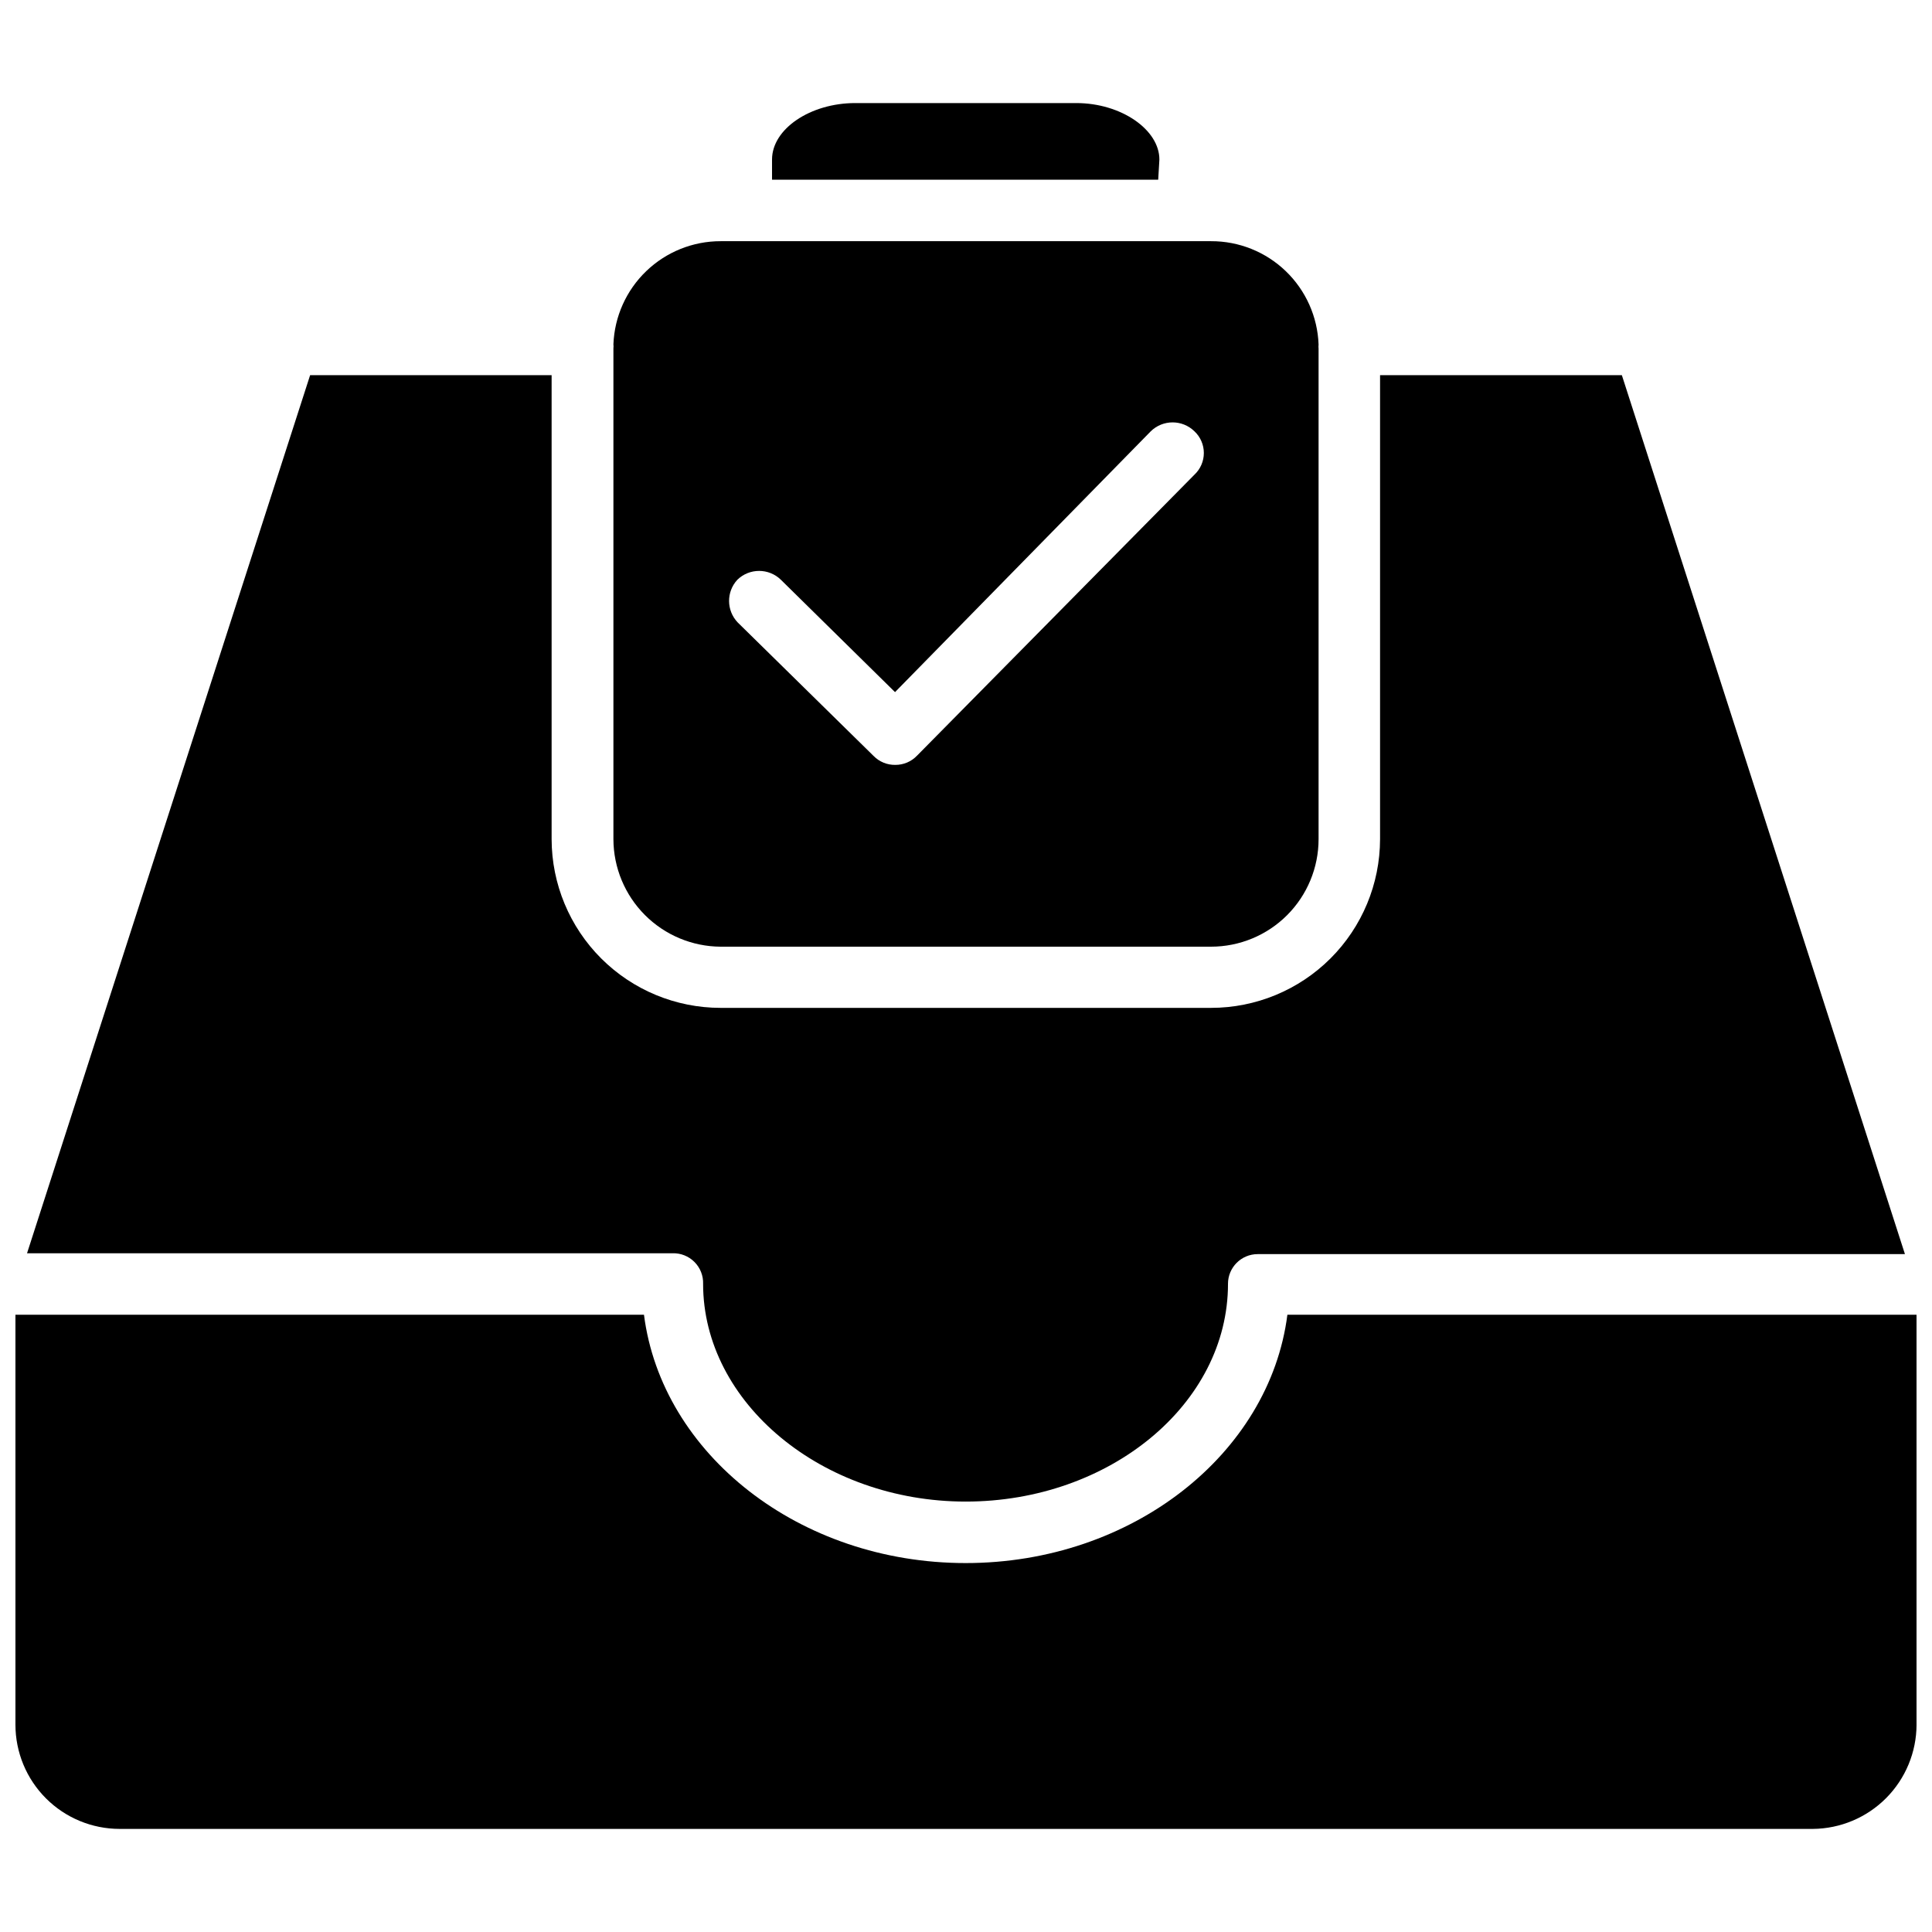
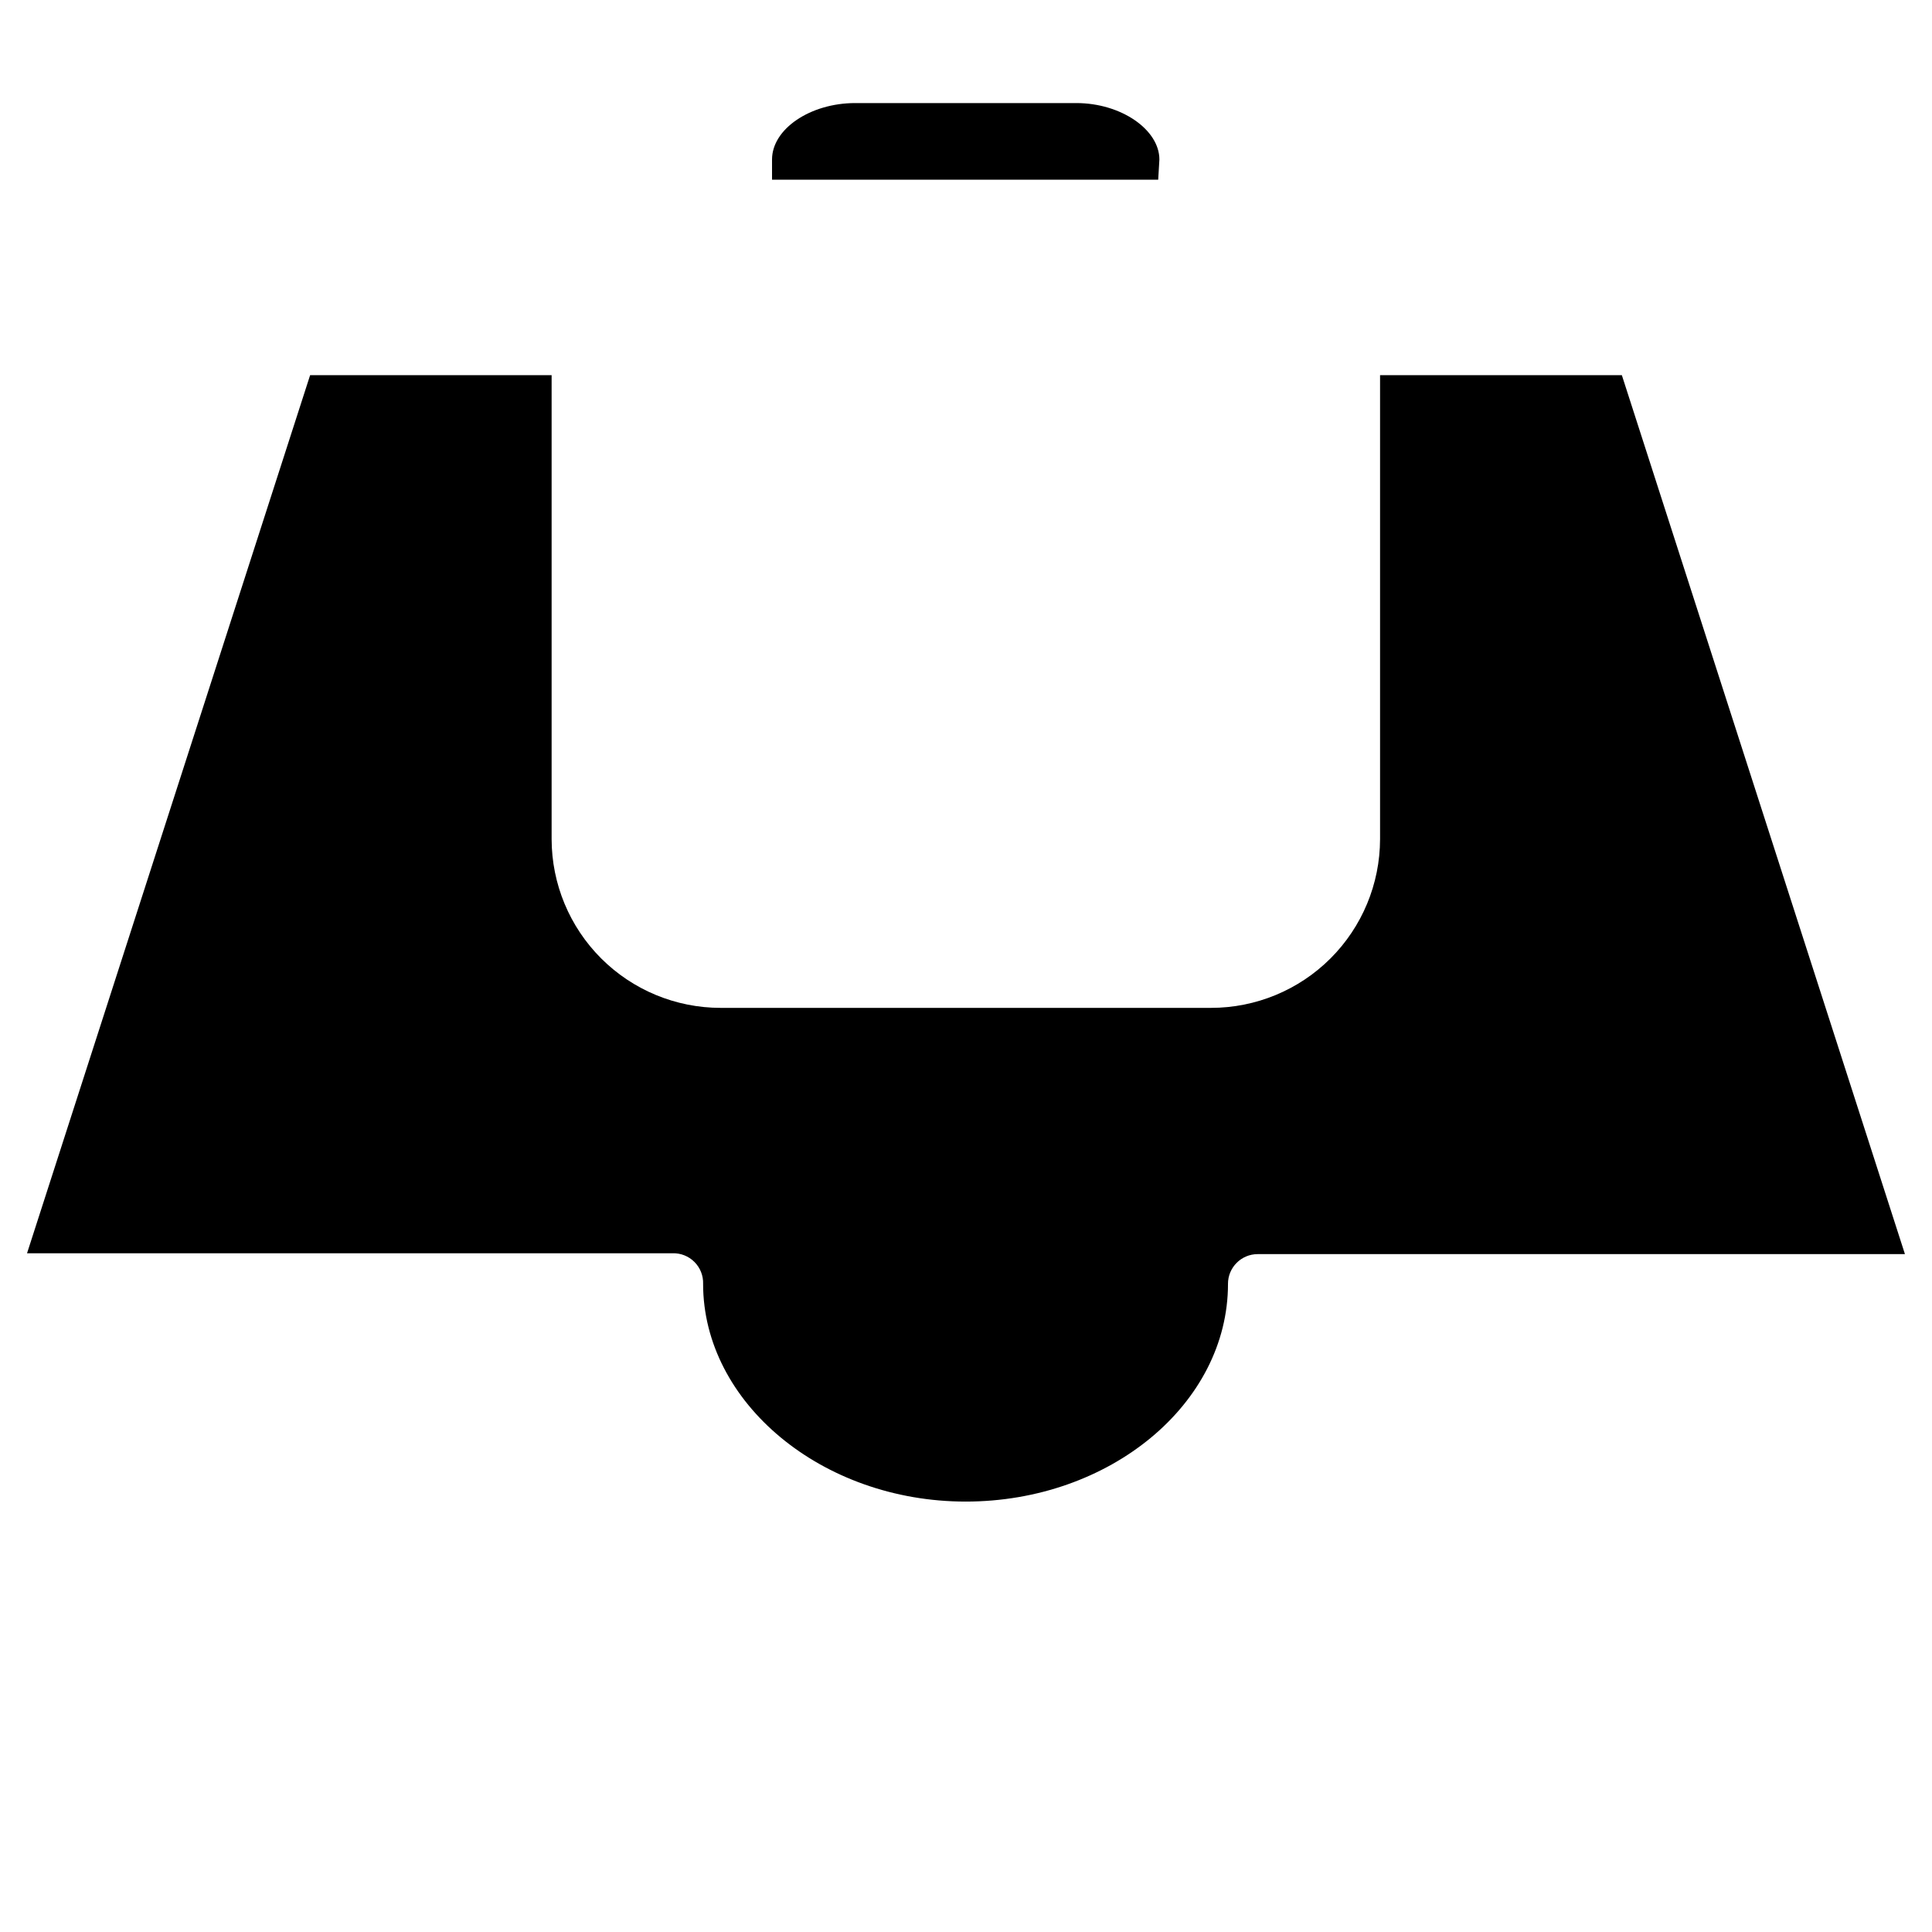
<svg xmlns="http://www.w3.org/2000/svg" width="800px" height="800px" version="1.1" viewBox="144 144 512 512">
  <defs>
    <clipPath id="a">
-       <path d="m148.09 492h503.81v137h-503.81z" />
-     </clipPath>
+       </clipPath>
  </defs>
-   <path d="m334.98 394.88h129.96c7.559 0 14.809-3.004 20.152-8.348s8.344-12.594 8.344-20.148v-129.97c-0.039-0.367-0.039-0.734 0-1.102-0.262-7.371-3.387-14.352-8.703-19.465-5.316-5.113-12.414-7.957-19.793-7.93h-129.96c-7.352-0.008-14.418 2.836-19.715 7.93-5.301 5.094-8.418 12.043-8.703 19.387 0.043 0.363 0.043 0.734 0 1.102v130.05c0.02 7.535 3.019 14.762 8.34 20.098 5.324 5.336 12.539 8.355 20.078 8.398zm4.406-97.219c3.215-3.152 8.359-3.152 11.574 0l30.23 29.758 67.773-69.121c3.215-3.148 8.359-3.148 11.574 0 1.59 1.488 2.492 3.57 2.492 5.746 0 2.18-0.902 4.262-2.492 5.75l-73.523 74.469h-0.004c-1.496 1.57-3.574 2.453-5.746 2.438-2.156 0.035-4.234-0.816-5.746-2.359l-36.055-35.426c-2.969-3.152-3.004-8.062-0.078-11.254z" />
  <path d="m451.25 186.27c0-7.871-10.078-14.957-22.043-14.957h-58.566c-11.887 0-22.043 6.848-22.043 14.957v5.352h102.34z" />
  <path d="m330.33 484.23c0 31.488 31.488 57.703 69.59 57.703s69.512-25.82 69.512-57.703h-0.004c0-4.348 3.523-7.875 7.871-7.875h171.53l-75.02-232.93h-64.078v122.96c-0.02 11.863-4.75 23.238-13.148 31.621-8.395 8.383-19.777 13.09-31.645 13.09h-129.96c-11.867 0-23.246-4.707-31.645-13.09-8.398-8.383-13.129-19.758-13.148-31.621v-122.96h-64l-75.02 232.7h171.06c2.172-0.066 4.269 0.766 5.805 2.301s2.371 3.637 2.305 5.809z" />
  <g clip-path="url(#a)">
-     <path d="m485.17 492.42c-4.723 36.918-41.172 65.809-85.254 65.809s-80.531-28.891-85.254-65.809h-166.57v108.63c0 7.328 2.91 14.355 8.094 19.539 5.18 5.18 12.207 8.09 19.535 8.09h448.71c7.293-0.062 14.27-2.996 19.414-8.168 5.144-5.176 8.039-12.168 8.059-19.461v-108.63z" />
-   </g>
+     </g>
</svg>